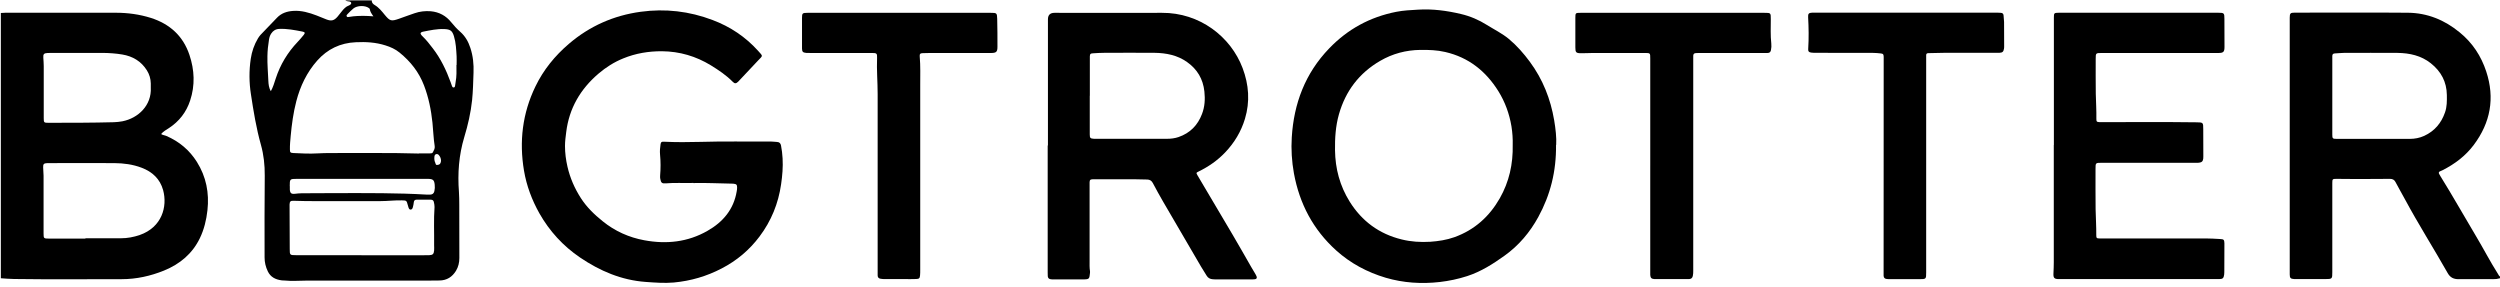
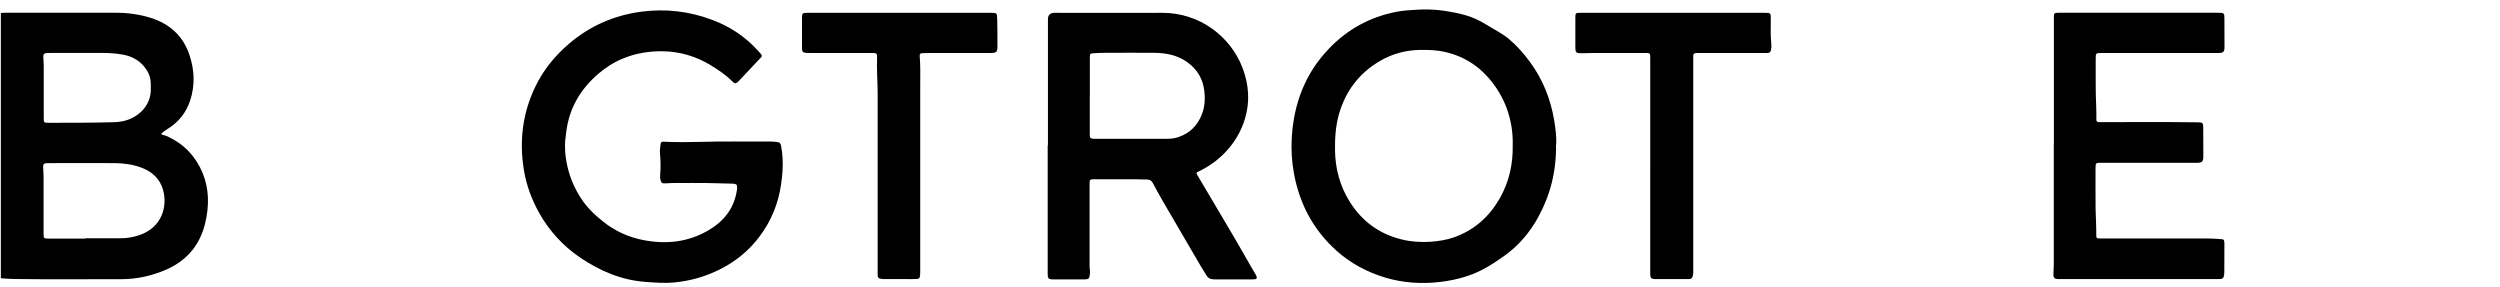
<svg xmlns="http://www.w3.org/2000/svg" id="Calque_2" data-name="Calque 2" viewBox="0 0 300.09 34.5">
  <g id="Calque_1-2" data-name="Calque 1">
    <g>
      <path d="m.09,1.56c.19,0,.37-.02.56-.03,4.42,0,8.84,0,13.26,0,1.43,0,2.83.19,4.2.62,2.29.73,3.87,2.18,4.63,4.44.61,1.82.69,3.65.08,5.49-.46,1.39-1.31,2.49-2.55,3.3-.32.21-.67.39-.93.71.2.14.43.14.63.23,1.55.67,2.78,1.71,3.66,3.11,1.12,1.78,1.5,3.73,1.27,5.81-.13,1.17-.4,2.29-.91,3.35-.9,1.86-2.39,3.11-4.31,3.89-1.61.65-3.3,1.03-5.06,1.03-4.31,0-8.62.04-12.93-.02-.53,0-1.06-.06-1.59-.09,0-10.61,0-21.23,0-31.84Zm10.17,27.06s0-.01,0-.02c1.42,0,2.84,0,4.26,0,.77,0,1.52-.14,2.25-.39,2.67-.93,3.35-3.41,2.81-5.39-.37-1.34-1.29-2.2-2.59-2.69-1.05-.4-2.15-.54-3.26-.55-2.62-.02-5.24,0-7.87,0-.06,0-.12,0-.19,0-.41.02-.5.11-.49.5,0,.34.05.67.05,1.01,0,2.31,0,4.61,0,6.92,0,.61.02.63.66.63,1.45,0,2.9,0,4.35,0Zm-.89-22.27h0c-.89,0-1.78,0-2.67,0-.33,0-.66,0-.98.01-.45.02-.55.14-.52.57.02.34.05.67.05,1.01,0,2.08,0,4.16,0,6.24,0,.53.03.56.55.56,2.62,0,5.25,0,7.87-.07.34-.01.68-.05,1.02-.11,1.9-.37,3.53-1.92,3.41-4.05,0-.17,0-.34,0-.5-.01-.56-.17-1.09-.47-1.57-.68-1.08-1.69-1.69-2.96-1.9-.77-.13-1.55-.18-2.33-.19-.98,0-1.97,0-2.95,0Z" />
-       <path d="m300.09,33.4c-.27.08-.55.12-.83.11-1.37,0-2.75-.02-4.12,0-.62.01-1.03-.2-1.33-.73-1.68-2.97-3.51-5.85-5.13-8.86-.37-.69-.77-1.37-1.13-2.06-.15-.29-.35-.39-.67-.39-1.27.01-2.53.02-3.8.02-.87,0-1.75-.01-2.62-.02-.47,0-.5.02-.5.5,0,3.56,0,7.12,0,10.69,0,.82,0,.84-.86.84-1.14,0-2.28,0-3.42,0-.09,0-.19,0-.28,0-.45-.03-.55-.12-.55-.56,0-.58,0-1.16,0-1.74,0-9.23,0-18.47,0-27.7,0-.46,0-.92,0-1.38,0-.52.08-.6.59-.6,4.53,0,9.06-.03,13.59.01,2.34.02,4.41.87,6.21,2.35,1.55,1.26,2.59,2.85,3.2,4.71,1.05,3.19.51,6.13-1.5,8.81-.99,1.32-2.28,2.29-3.76,3.04-.1.05-.2.09-.3.13-.14.07-.17.17-.1.3.05.09.1.19.16.28,1.47,2.36,2.83,4.79,4.26,7.18.9,1.5,1.7,3.06,2.64,4.54.07.12.13.25.25.33v.18Zm-20.13-21.88c0,1.54,0,3.09,0,4.63,0,.48.04.52.54.52,2.92,0,5.84,0,8.76,0,.6,0,1.18-.11,1.73-.36,1.26-.58,2.06-1.55,2.5-2.82.24-.68.23-1.38.22-2.09-.02-1.57-.69-2.83-1.93-3.81-1.16-.92-2.54-1.22-3.99-1.24-2.15-.02-4.31,0-6.46,0-.34,0-.68.05-1.03.06-.23,0-.35.1-.34.33,0,.12,0,.24,0,.37,0,1.47,0,2.93,0,4.4Z" />
-       <path d="m44.62.09c.01.24.16.4.35.51.51.3.86.75,1.22,1.19.61.73.76.79,1.68.47.63-.22,1.26-.46,1.89-.67.63-.22,1.28-.29,1.94-.24,1.02.09,1.85.55,2.47,1.33.33.41.68.79,1.08,1.14.6.53.97,1.19,1.21,1.93.32.97.42,1.96.38,2.98-.04,1.1-.06,2.2-.17,3.29-.16,1.51-.5,2.99-.94,4.44-.65,2.16-.81,4.35-.64,6.58.04.5.03,1.01.04,1.51,0,2.14,0,4.28.01,6.42,0,.55-.12,1.06-.4,1.53-.45.74-1.1,1.16-1.99,1.17-.89.02-1.78.01-2.67.01-4.37,0-8.75,0-13.12,0-.95,0-1.9.09-2.85-.01-.11-.01-.22,0-.33-.02-.72-.1-1.3-.39-1.63-1.07-.26-.54-.39-1.09-.39-1.68,0-3.27-.02-6.54.02-9.81.01-1.27-.12-2.5-.46-3.71-.56-1.99-.89-4.03-1.2-6.07-.22-1.41-.23-2.83-.02-4.25.13-.87.41-1.69.87-2.46.09-.14.19-.29.3-.41.66-.69,1.33-1.38,1.99-2.07.52-.54,1.18-.76,1.93-.81,1-.07,1.92.21,2.82.55.39.15.78.32,1.17.47.59.23.92.15,1.33-.32.18-.21.35-.43.52-.65.23-.29.48-.57.85-.7.07-.03.14-.07.2-.12.14-.13.1-.29-.09-.35-.18-.05-.38-.02-.54-.14h3.19Zm5.66,18.32c.44,0,.87,0,1.31,0,.14,0,.3.01.37-.13.12-.23.26-.45.22-.73-.15-.94-.17-1.89-.27-2.83-.16-1.53-.46-3.02-1.01-4.46-.61-1.6-1.62-2.88-2.94-3.95-.5-.41-1.08-.67-1.69-.86-1.16-.37-2.36-.44-3.56-.38-1.87.08-3.41.83-4.63,2.2-1.25,1.41-2.04,3.07-2.51,4.87-.36,1.38-.55,2.79-.68,4.21-.05.53-.1,1.07-.09,1.6,0,.34.06.4.41.42.48.03.97.04,1.45.06,1,.04,2-.07,3-.06,3.55.02,7.09-.05,10.64.06Zm-6.9,12.21s0,.01,0,.02c2.44,0,4.87,0,7.31,0,.28,0,.56,0,.84-.01.42-.02.54-.14.58-.56.02-.21,0-.43,0-.64.02-1.53-.06-3.06.05-4.58.01-.19-.04-.39-.08-.59-.03-.19-.16-.29-.36-.29-.58,0-1.16,0-1.73,0-.21,0-.3.12-.32.32-.02.2-.06.39-.11.58-.04.13-.09.28-.26.29-.18.01-.22-.15-.27-.27-.04-.1-.06-.2-.09-.31-.13-.51-.16-.52-.7-.53-.86-.02-1.71.09-2.57.09-1.75,0-3.5.01-5.25,0-1.73,0-3.47.02-5.2-.04-.34-.01-.44.08-.46.43,0,.08,0,.15,0,.23,0,1.7.02,3.39.02,5.09,0,.77,0,.78.76.78,2.61,0,5.22,0,7.83,0Zm-8.59-8.28c0,.14,0,.28,0,.41.03.44.17.56.63.51.26-.03.53-.06.79-.06,1.44,0,2.87-.01,4.31-.02,3.57,0,7.15-.03,10.71.18.14,0,.28,0,.42,0,.27-.01.43-.15.49-.41.06-.26.07-.52.04-.77-.05-.57-.21-.7-.8-.71-.08,0-.16,0-.23,0-5.17,0-10.33,0-15.5,0-.86,0-.87.01-.87.88Zm-2.29-11.37c.28-.5.43-1.03.6-1.55.54-1.66,1.42-3.12,2.63-4.39.25-.27.5-.55.73-.84.19-.24.15-.34-.16-.4-.92-.18-1.83-.36-2.78-.32-.44.02-.74.22-.96.55-.15.22-.23.47-.27.73-.11.66-.18,1.33-.19,2-.02.98.07,1.95.11,2.93.02.43.06.88.31,1.28Zm22.31-3.17c0-.35.02-.7,0-1.05-.05-.81-.08-1.62-.32-2.4-.2-.66-.44-.83-1.14-.86-.89-.04-1.74.15-2.6.32-.03,0-.06.02-.09.03-.17.06-.23.16-.12.31.05.08.11.15.18.21.46.44.85.94,1.23,1.44.95,1.23,1.61,2.61,2.14,4.06.05.14.1.29.15.43.04.1.07.22.21.21.14,0,.16-.12.18-.23.02-.14.04-.27.06-.41.13-.68.11-1.37.1-2.06Zm-9.99-5.84c-.23-.33-.39-.56-.43-.86,0-.05-.07-.1-.12-.14-.45-.33-1.4-.31-1.85.06-.25.2-.47.44-.7.67-.07.07-.17.16-.1.28.07.12.19.08.29.06.66-.12,1.33-.13,2-.12.26,0,.52.03.91.05Zm8.12,17.36c0-.3-.1-.51-.25-.69-.08-.1-.19-.16-.33-.13-.14.04-.19.15-.21.28-.03.26-.02.52.1.76.05.1.03.27.21.26.17-.01.35-.05.42-.24.04-.1.05-.2.06-.25Z" />
      <path d="m125.79,17.45c0-5.04,0-10.09,0-15.13q0-.78.79-.78c4.3,0,8.59.02,12.89,0,4.53-.03,8.27,2.86,9.69,6.64.75,1.99.9,4.02.28,6.08-.46,1.53-1.27,2.88-2.39,4.05-.91.95-1.97,1.69-3.16,2.27-.32.16-.32.16-.14.48,1.4,2.37,2.81,4.73,4.2,7.1.76,1.29,1.49,2.58,2.23,3.87.15.27.32.53.47.79.07.12.14.24.19.37.06.18,0,.3-.21.33-.11.01-.22.02-.33.02-1.39,0-2.78,0-4.17,0-.19,0-.37,0-.56-.02-.32-.02-.57-.16-.73-.43-.23-.37-.46-.73-.68-1.1-1.51-2.59-3.03-5.17-4.53-7.76-.43-.74-.85-1.5-1.25-2.26-.15-.28-.36-.41-.66-.42-.48-.01-.97-.03-1.45-.03-1.61,0-3.22,0-4.83,0-.09,0-.19,0-.28,0-.3.02-.35.06-.37.36-.01.26,0,.52,0,.78,0,2.87,0,5.75,0,8.62,0,.43-.02.86.05,1.28,0,.06.01.12,0,.18-.08.72-.05.79-.82.8-1.19,0-2.37,0-3.56,0-.11,0-.22,0-.33-.02-.21-.02-.34-.14-.36-.36,0-.15-.01-.31-.01-.46,0-5.08,0-10.15,0-15.23,0,0,0,0,.01,0Zm5.02-5.94h0c0,1.54,0,3.09,0,4.63,0,.43.07.49.51.52.06,0,.12,0,.19,0,2.86,0,5.72,0,8.58,0,.47,0,.94-.06,1.38-.21,1.39-.48,2.3-1.42,2.81-2.76.34-.88.39-1.78.29-2.71-.16-1.49-.85-2.67-2.09-3.54-1.16-.82-2.5-1.08-3.9-1.1-2-.02-4,0-6,0-.47,0-.94.03-1.4.06-.3.02-.34.07-.36.36,0,.11,0,.21,0,.32,0,1.47,0,2.94,0,4.4Z" />
      <path d="m83.24,21.96c-1.11.04-2.22-.05-3.33.05-.45.04-.57-.08-.65-.53-.02-.13-.04-.27-.02-.41.07-.84.07-1.68-.01-2.52-.04-.41,0-.83.06-1.23.04-.27.12-.33.41-.31,1.47.07,2.94.06,4.4.02,2.83-.09,5.65-.02,8.48-.04.23,0,.47.04.7.05.28.01.42.17.47.42.1.51.16,1.03.19,1.55.06,1.04-.03,2.08-.18,3.11-.33,2.3-1.18,4.4-2.59,6.27-1.21,1.61-2.72,2.89-4.54,3.83-1.8.94-3.71,1.5-5.75,1.69-1.13.1-2.25.01-3.37-.07-2.92-.21-5.5-1.32-7.88-2.93-2.05-1.39-3.67-3.17-4.88-5.3-.9-1.6-1.54-3.3-1.85-5.12-.59-3.51-.19-6.89,1.37-10.11.96-1.99,2.33-3.68,4.03-5.13,2.48-2.12,5.37-3.4,8.62-3.84,2.94-.4,5.82-.07,8.61.99,2.13.8,3.95,2.02,5.46,3.69.64.71.59.55-.01,1.19-.74.79-1.48,1.57-2.22,2.36-.05.06-.1.12-.16.17-.24.23-.41.25-.64.01-.78-.79-1.69-1.4-2.63-1.98-1.79-1.09-3.74-1.67-5.86-1.69-1.61-.01-3.17.25-4.66.86-1.09.44-2.08,1.07-2.96,1.82-2.18,1.86-3.53,4.17-3.88,7-.07.56-.15,1.12-.15,1.69,0,.84.11,1.68.3,2.5.31,1.34.85,2.58,1.6,3.75.7,1.09,1.62,1.98,2.63,2.79,1.46,1.18,3.14,1.94,5,2.28,2.65.49,5.21.22,7.57-1.13,1.87-1.06,3.15-2.58,3.51-4.73.03-.15.05-.3.05-.46,0-.34-.07-.43-.43-.47-.08,0-.16-.01-.23-.01-1.53-.02-3.06-.11-4.59-.07Z" />
-       <path d="m186.78,17.39c.04,3.17-.68,6.01-2.13,8.66-1,1.83-2.34,3.42-4.05,4.64-1.38.99-2.82,1.91-4.48,2.45-1.08.35-2.17.58-3.29.71-2.19.25-4.38.11-6.49-.51-2.22-.66-4.23-1.73-5.95-3.28-2.78-2.51-4.4-5.62-5.07-9.24-.26-1.44-.35-2.89-.26-4.34.25-4.05,1.6-7.67,4.49-10.67,2.21-2.3,4.89-3.77,8.05-4.39.86-.17,1.73-.21,2.61-.26,1.75-.11,3.46.12,5.15.52,1.12.26,2.16.71,3.13,1.32.88.55,1.82,1.01,2.62,1.67.97.81,1.79,1.75,2.53,2.75,1.56,2.11,2.49,4.48,2.92,7.03.17,1.02.29,2.06.24,2.94Zm-5.2-.01c.02-.7-.03-1.46-.15-2.21-.25-1.51-.77-2.94-1.58-4.24-1.49-2.38-3.55-4.04-6.37-4.69-.98-.23-1.97-.26-2.98-.25-1.73.02-3.34.45-4.82,1.31-2.54,1.47-4.17,3.64-4.96,6.42-.4,1.41-.49,2.86-.47,4.31.03,2.22.58,4.29,1.77,6.19,1.46,2.33,3.53,3.86,6.23,4.52,1.12.28,2.27.35,3.44.28.99-.07,1.96-.22,2.89-.55,2.42-.87,4.2-2.48,5.45-4.67,1.12-1.97,1.6-4.1,1.55-6.42Z" />
+       <path d="m186.78,17.39c.04,3.17-.68,6.01-2.13,8.66-1,1.83-2.34,3.42-4.05,4.64-1.38.99-2.82,1.91-4.48,2.45-1.08.35-2.17.58-3.29.71-2.19.25-4.38.11-6.49-.51-2.22-.66-4.23-1.73-5.95-3.28-2.78-2.51-4.4-5.62-5.07-9.24-.26-1.44-.35-2.89-.26-4.34.25-4.05,1.6-7.67,4.49-10.67,2.21-2.3,4.89-3.77,8.05-4.39.86-.17,1.73-.21,2.61-.26,1.75-.11,3.46.12,5.15.52,1.12.26,2.16.71,3.13,1.32.88.55,1.82,1.01,2.62,1.67.97.81,1.79,1.75,2.53,2.75,1.56,2.11,2.49,4.48,2.92,7.03.17,1.02.29,2.06.24,2.94Zm-5.2-.01c.02-.7-.03-1.46-.15-2.21-.25-1.51-.77-2.94-1.58-4.24-1.49-2.38-3.55-4.04-6.37-4.69-.98-.23-1.97-.26-2.98-.25-1.73.02-3.34.45-4.82,1.31-2.54,1.47-4.17,3.64-4.96,6.42-.4,1.41-.49,2.86-.47,4.31.03,2.22.58,4.29,1.77,6.19,1.46,2.33,3.53,3.86,6.23,4.52,1.12.28,2.27.35,3.44.28.99-.07,1.96-.22,2.89-.55,2.42-.87,4.2-2.48,5.45-4.67,1.12-1.97,1.6-4.1,1.55-6.42" />
      <path d="m246.54,17.42c0-5.05,0-10.09,0-15.14,0-.06,0-.12,0-.18,0-.54.03-.56.59-.57,4.09,0,8.19,0,12.28,0,2.28,0,4.56,0,6.84,0,.73,0,.76.03.76.75,0,1.12.01,2.23.01,3.35,0,.6-.13.73-.74.73-4.65,0-9.31,0-13.96,0-.76,0-.76,0-.76.72,0,1.39-.01,2.78.01,4.17.02,1.01.09,2.01.07,3.02,0,.33.05.37.37.39.12,0,.25,0,.37,0,3.75,0,7.5-.03,11.25.02.83.01.84.01.84.82,0,1.09,0,2.17.01,3.26,0,.09,0,.18-.01.27-.04.33-.17.46-.51.5-.14.02-.28.01-.42.01-3.75,0-7.5,0-11.25,0-.75,0-.75,0-.75.72,0,1.62-.01,3.24.01,4.86.02,1.04.09,2.08.08,3.12,0,.32.05.38.38.38.56,0,1.12,0,1.69,0,3.69,0,7.37,0,11.06,0,.58,0,1.15.04,1.73.07.44.02.51.08.52.52,0,1.07,0,2.14-.01,3.21,0,.18,0,.37-.02.55-.06.42-.17.53-.61.53-.56.01-1.12,0-1.69,0-5.73,0-11.47,0-17.2,0-.11,0-.22,0-.33,0-.56,0-.69-.13-.66-.69.02-.44.04-.89.04-1.33,0-4.69,0-9.39,0-14.08h0Z" />
      <path d="m198.09,19.86V7.11s0-.06,0-.09c0-.66,0-.66-.66-.66-2.08,0-4.15,0-6.23,0-.47,0-.94.04-1.4.03-.62,0-.7-.1-.7-.7,0-1.18,0-2.35,0-3.53,0-.61.02-.62.62-.62,2.66,0,5.31,0,7.97,0,4.7,0,9.4,0,14.1,0,.77,0,.77,0,.77.76,0,.98-.05,1.96.06,2.93.03.26.01.52-.04.78-.04.23-.17.35-.41.35-.14,0-.28,0-.42,0-2.55,0-5.09,0-7.64,0-.06,0-.12,0-.19,0-.66,0-.69.04-.67.67.01.43,0,.86,0,1.28,0,8.06,0,16.11,0,24.17,0,.21,0,.43-.05.64-.05.25-.2.37-.45.38-.17,0-.34,0-.52,0-1.08,0-2.16,0-3.23,0-.14,0-.28,0-.42,0-.35-.03-.46-.14-.49-.49-.01-.15,0-.31,0-.46,0-4.23,0-8.47,0-12.7Z" />
      <path d="m105.35,21.24c0-3.32,0-6.63,0-9.95,0-1.45-.13-2.9-.07-4.35.02-.53-.05-.58-.59-.58-2.47,0-4.94,0-7.4,0-.17,0-.34,0-.52-.01-.39-.04-.49-.13-.5-.52,0-.44,0-.89,0-1.33,0-.78,0-1.56,0-2.34,0-.57.05-.62.65-.62,4.08,0,8.15,0,12.23,0,3.26,0,6.53,0,9.79,0,.7,0,.74.02.76.72.03,1.12.03,2.23.03,3.35,0,.62-.14.75-.78.75-2.22,0-4.44,0-6.65,0-.52,0-1.03,0-1.54.02-.29,0-.39.1-.36.4.1,1.16.06,2.32.06,3.48,0,7.38,0,14.77,0,22.15,0,.21,0,.43-.02.64-.03.35-.11.43-.47.44-.44.02-.87.01-1.31.01-.81,0-1.62,0-2.44,0-.17,0-.34-.01-.51-.04-.23-.03-.36-.16-.36-.4,0-.23,0-.46,0-.69,0-3.71,0-7.43,0-11.14h0Z" />
-       <path d="m231.21,19.9c0,4.27,0,8.53,0,12.8,0,.8,0,.81-.84.81-1.14,0-2.28,0-3.42,0-.16,0-.31,0-.47-.02-.23-.02-.37-.14-.38-.39,0-.11,0-.21,0-.32,0-8.59,0-17.19.01-25.78,0-.06,0-.12,0-.18-.02-.33-.05-.37-.38-.41-.29-.03-.59-.06-.89-.06-2.28,0-4.56,0-6.84-.01-.2,0-.41,0-.61-.03-.29-.05-.36-.15-.34-.45.08-1.27.06-2.54-.01-3.8-.02-.41.07-.52.49-.54.11,0,.22,0,.33,0,7.2,0,14.41,0,21.61,0,.23,0,.47,0,.7.02.2.01.32.11.33.32.02.26.05.52.06.78.01.96.01,1.93.01,2.89,0,.11,0,.22-.02.32-.06.36-.18.47-.55.49-.14,0-.28,0-.42,0-2.06,0-4.12,0-6.19,0-.64,0-1.28.04-1.92.04-.18,0-.26.08-.26.24,0,.14,0,.28,0,.41,0,4.28,0,8.56,0,12.84Z" />
    </g>
  </g>
</svg>